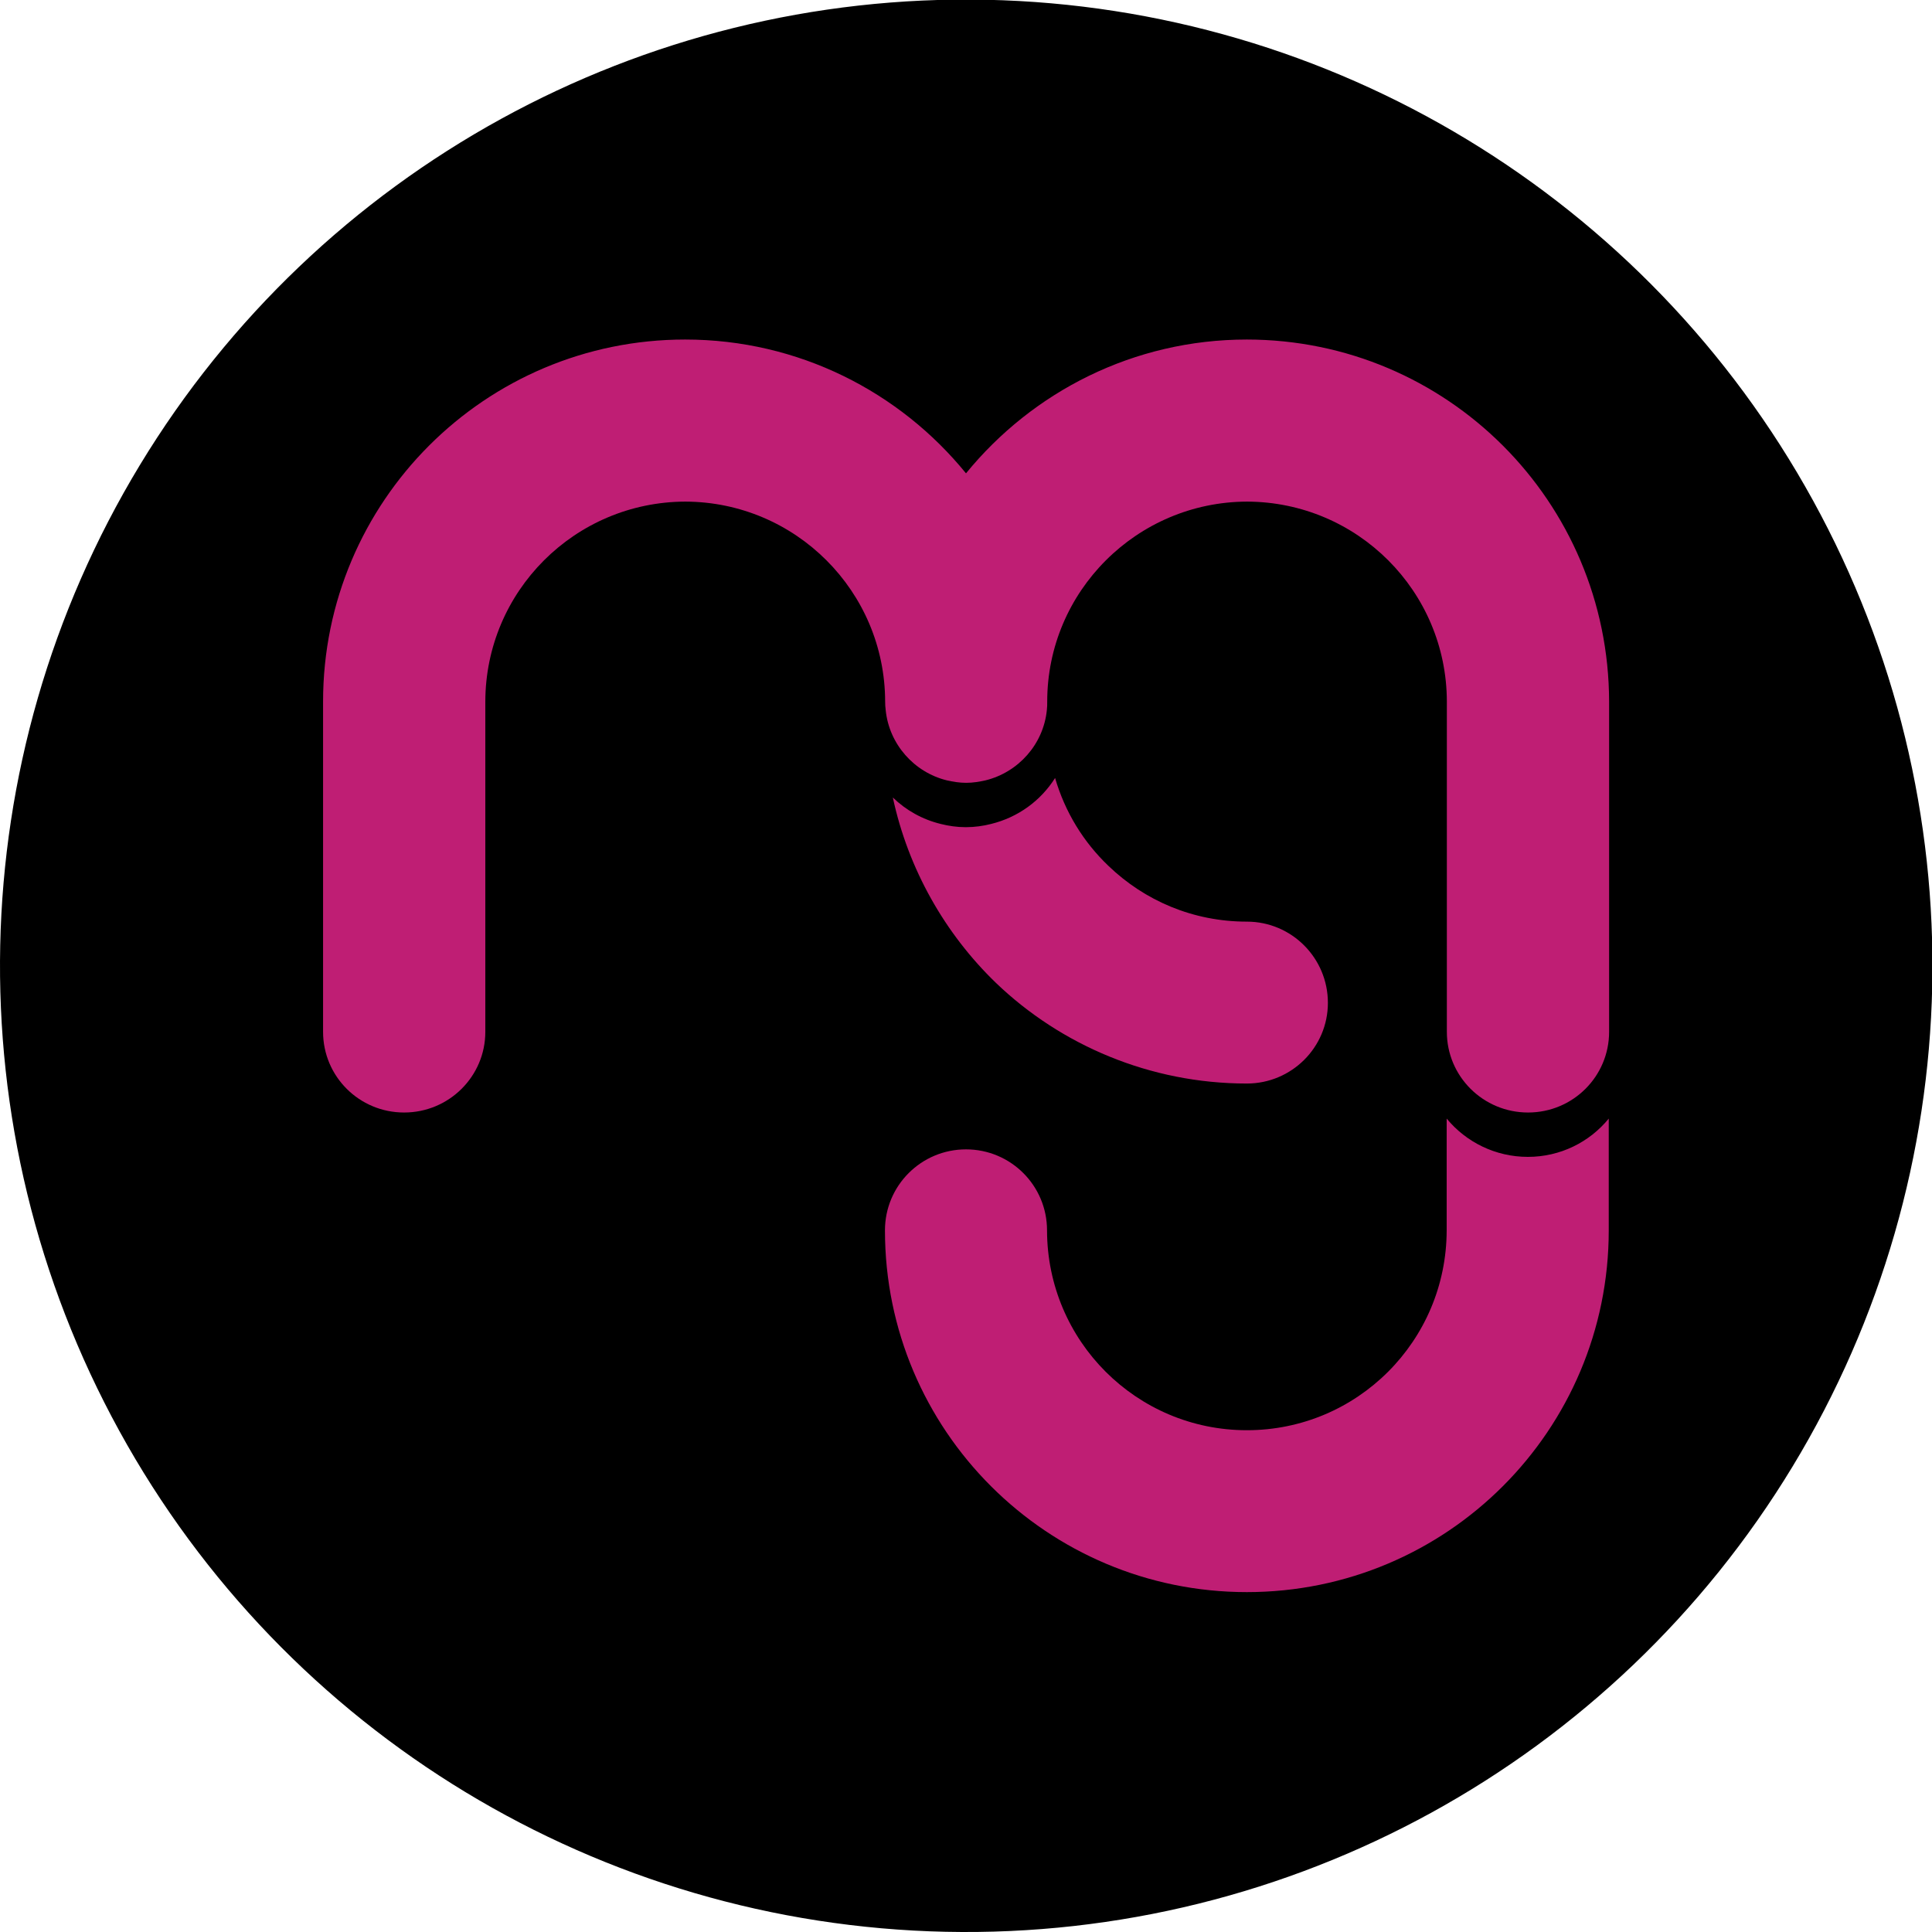
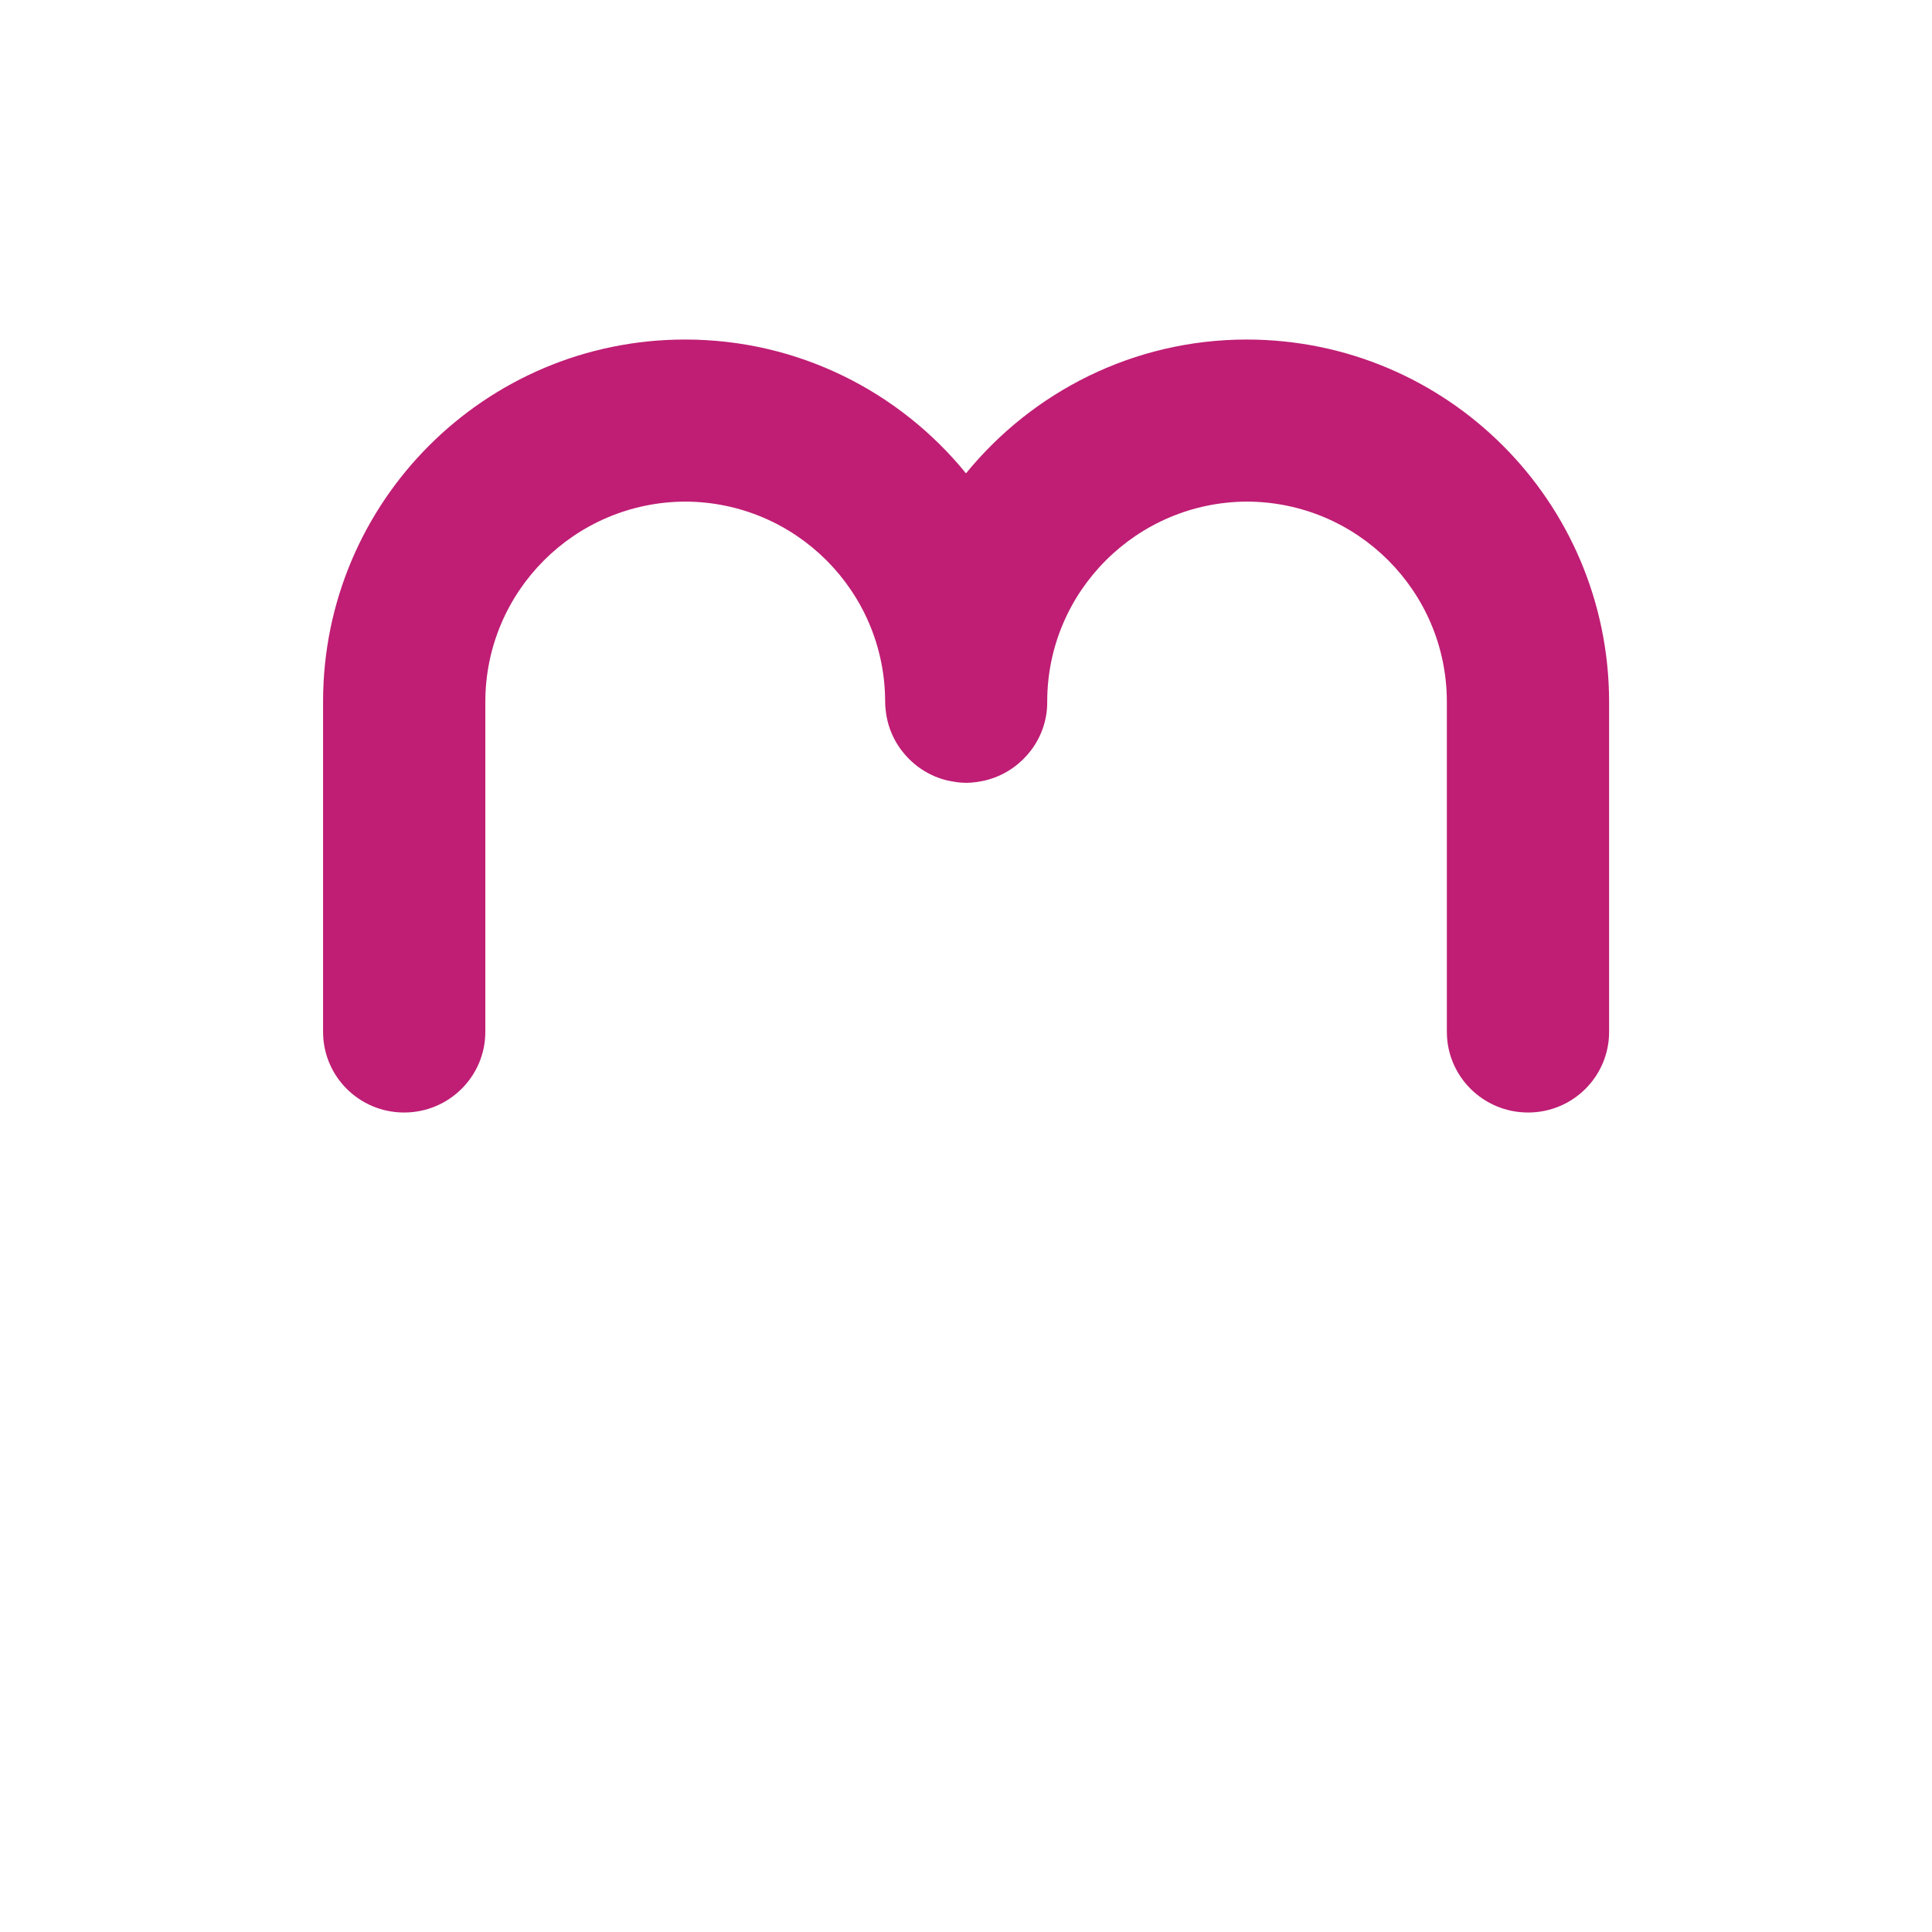
<svg xmlns="http://www.w3.org/2000/svg" version="1.1" id="Layer_1" x="0px" y="0px" viewBox="0 0 1080 1080" style="enable-background:new 0 0 1080 1080;" xml:space="preserve">
  <style type="text/css">
	.st0{fill:#BF1E74;}
	.st1{fill:#B8529E;}
</style>
  <g>
-     <ellipse transform="matrix(2.127341e-02 -1 1 2.127341e-02 -11.365 1068.394)" cx="540" cy="540" rx="540" ry="540" />
    <g>
      <g>
-         <path class="st0" d="M556.8,549.5c36.2,34.7,86,56.2,140.2,56.2c25,0,45.3-20.2,45.3-45.1c0-25.1-20.3-45.4-45.3-45.4     c-30.2,0-57.2-11.8-77.3-31.1c-14.1-13.4-24.4-30.3-29.9-49.2c-8,12.7-20.7,22-35.8,25.7c-4.3,1.1-9.1,1.8-14.1,1.8l0,0     c-4.9,0-9.7-0.7-14-1.8c-10.3-2.5-19.5-7.7-26.8-14.8C507.7,485.9,528.3,522,556.8,549.5z" />
-         <path class="st0" d="M854.1,646.7c-18.2,0-34.6-8.3-45.4-21.4v62.5c-0.1,61.8-50,111.7-111.7,111.7     c-61.6,0-111.6-49.9-111.7-111.7c0-25.1-20.3-45.3-45.3-45.3c-25,0-45.3,20.2-45.3,45.3C494.7,799.5,585.3,890,697,890     c111.9,0,202.3-90.5,202.3-202.2v-62.5C888.6,638.4,872.3,646.7,854.1,646.7z" />
-       </g>
+         </g>
      <path class="st0" d="M697,189.8c-63.3,0-119.8,29.2-157,74.8c-37.1-45.6-93.7-74.8-157-74.8c-111.8,0-202.4,90.6-202.4,202.4    v184.6c0,24.9,20.2,45.1,45.3,45.1c25.1,0,45.4-20.2,45.4-45.1V392.2c0.1-61.6,50-111.6,111.8-111.8    c61.6,0.2,111.6,50.1,111.7,111.8c0,1.6,0.1,3.1,0.3,4.7c1.9,19.1,15.9,34.8,34.1,39.3c3.5,0.8,7.1,1.4,10.9,1.4l0,0l0,0    c3.8,0,7.3-0.6,10.9-1.4c18.2-4.5,32.3-20.1,34.2-39.3c0.2-1.6,0.2-3.1,0.2-4.7c0-61.6,50.1-111.6,111.7-111.8    c61.7,0.2,111.6,50.1,111.7,111.8v184.6c0,24.9,20.3,45.1,45.4,45.1c25.1,0,45.3-20.2,45.3-45.1V392.2    C899.3,280.4,808.9,189.9,697,189.8z" />
-       <path class="st1" d="M534.5,274" />
    </g>
  </g>
</svg>